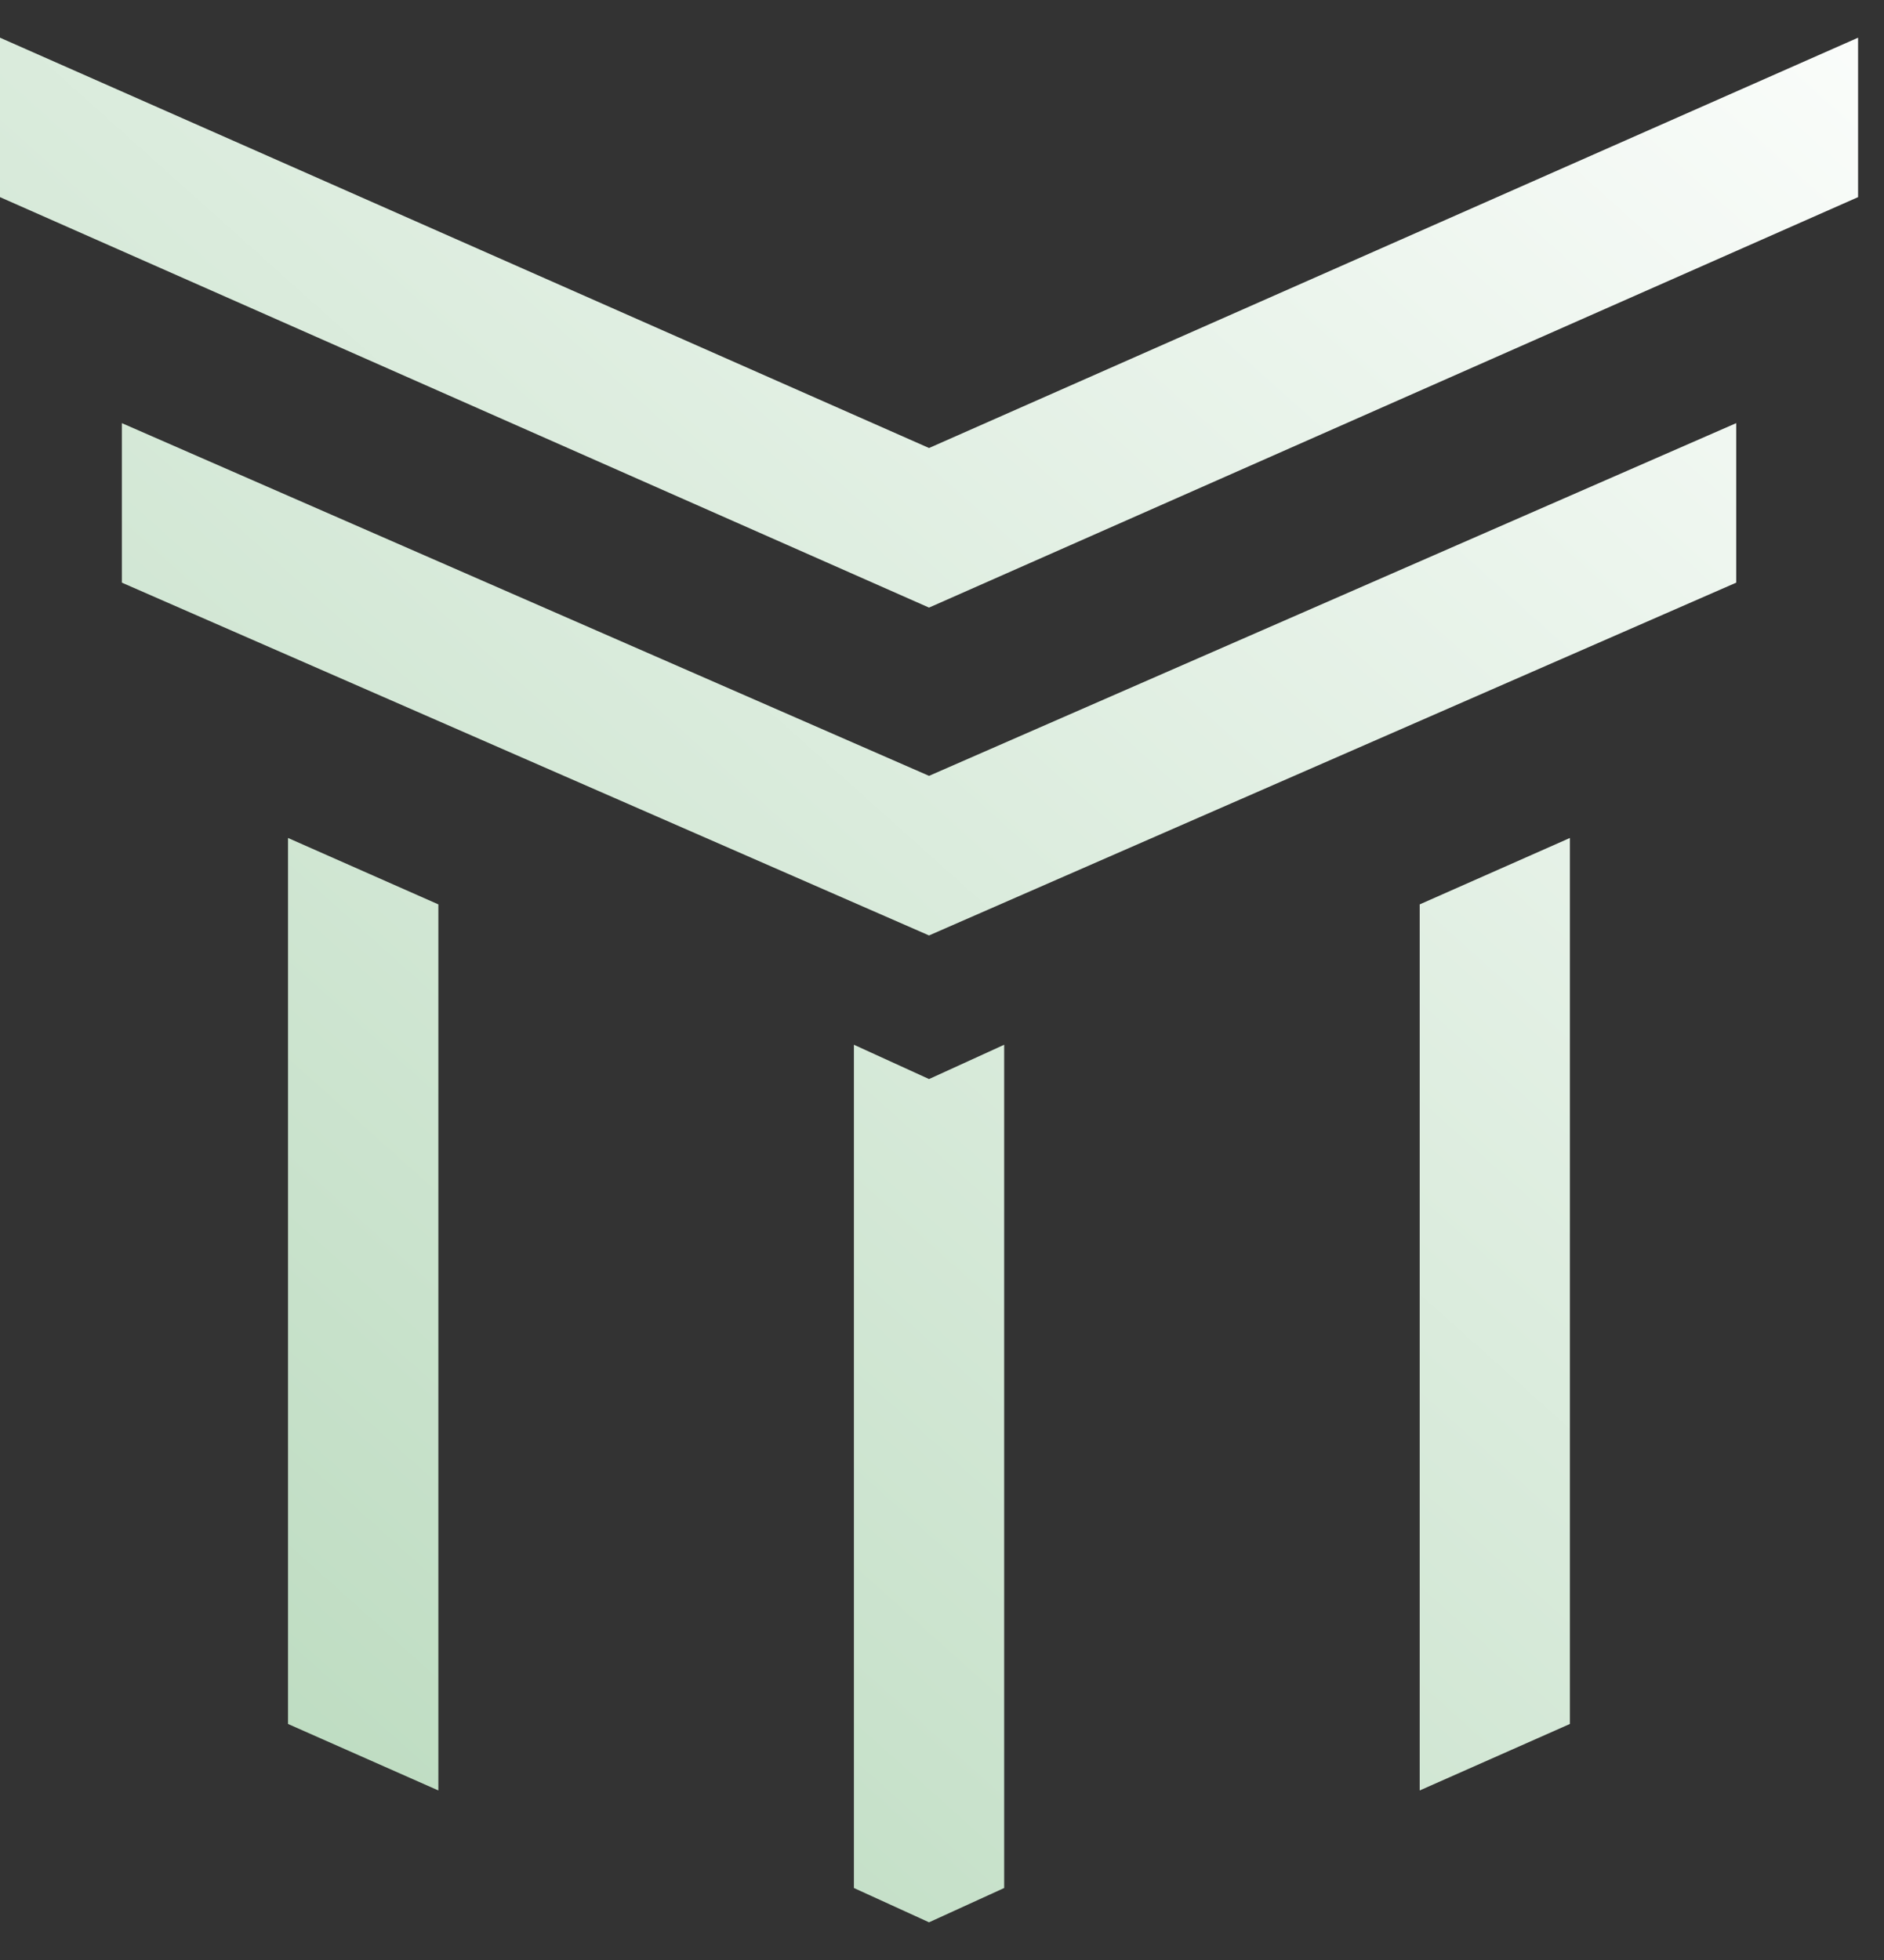
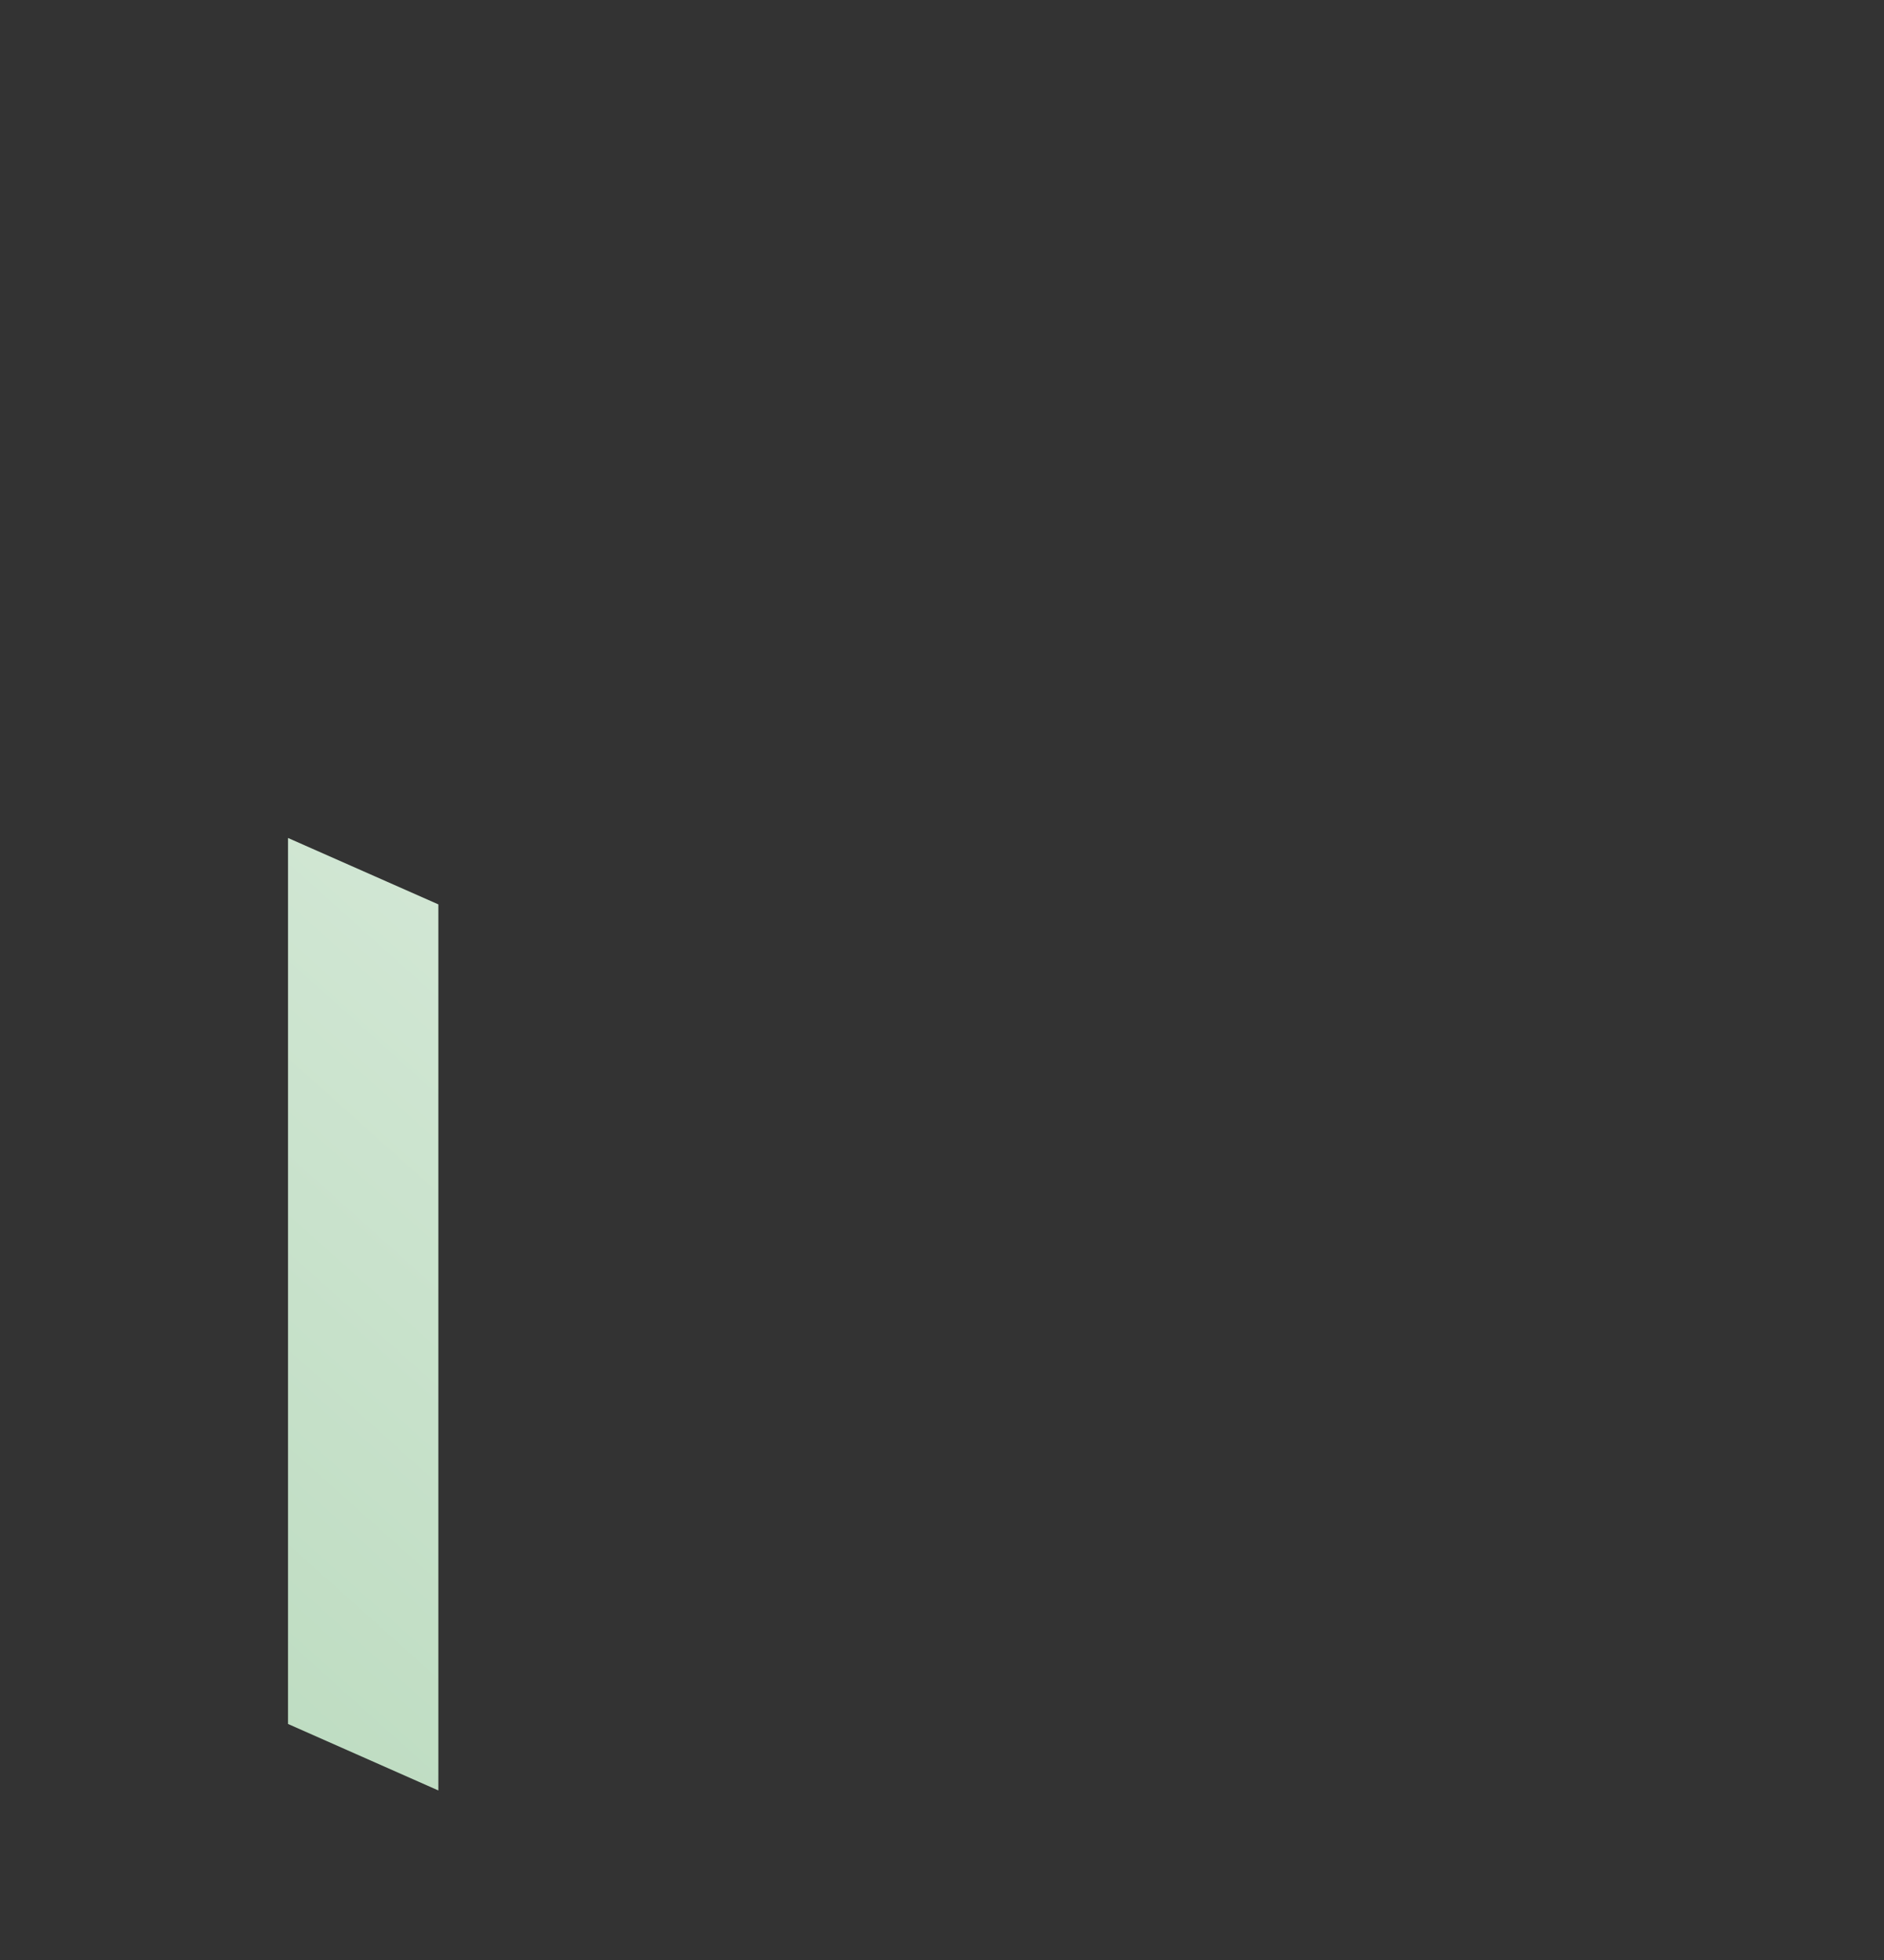
<svg xmlns="http://www.w3.org/2000/svg" width="25" height="26" viewBox="0 0 25 26" fill="none">
  <rect x="0" y="0" width="25" height="26" fill="#333333" stroke="none" />
-   <path d="M12.328 5.943L0 0.5V2.615L12.328 8.06L24.656 2.615V0.5L12.328 5.943Z" fill="url(#paint0_linear_7013_3632)" />
-   <path d="M1.617 5.613V7.729L12.328 12.409L23.039 7.729V5.613L12.328 10.292L1.617 5.613Z" fill="url(#paint1_linear_7013_3632)" />
  <path d="M3.822 22.869L5.817 23.751V11.997L3.822 11.116V22.869Z" fill="url(#paint2_linear_7013_3632)" />
-   <path d="M18.839 23.751L20.832 22.869V11.116L18.839 11.997V23.751Z" fill="url(#paint3_linear_7013_3632)" />
-   <path d="M11.331 13.859V25.045L12.328 25.5L13.325 25.045V13.859L12.328 14.314L11.331 13.859Z" fill="url(#paint4_linear_7013_3632)" />
  <defs>
    <linearGradient id="paint0_linear_7013_3632" x1="24.419" y1="-2.988" x2="-0.581" y2="24.919" gradientUnits="userSpaceOnUse">
      <stop stop-color="white" />
      <stop offset="1" stop-color="#B6D8BA" />
    </linearGradient>
    <linearGradient id="paint1_linear_7013_3632" x1="24.419" y1="-2.988" x2="-0.581" y2="24.919" gradientUnits="userSpaceOnUse">
      <stop stop-color="white" />
      <stop offset="1" stop-color="#B6D8BA" />
    </linearGradient>
    <linearGradient id="paint2_linear_7013_3632" x1="24.419" y1="-2.988" x2="-0.581" y2="24.919" gradientUnits="userSpaceOnUse">
      <stop stop-color="white" />
      <stop offset="1" stop-color="#B6D8BA" />
    </linearGradient>
    <linearGradient id="paint3_linear_7013_3632" x1="24.419" y1="-2.988" x2="-0.581" y2="24.919" gradientUnits="userSpaceOnUse">
      <stop stop-color="white" />
      <stop offset="1" stop-color="#B6D8BA" />
    </linearGradient>
    <linearGradient id="paint4_linear_7013_3632" x1="24.419" y1="-2.988" x2="-0.581" y2="24.919" gradientUnits="userSpaceOnUse">
      <stop stop-color="white" />
      <stop offset="1" stop-color="#B6D8BA" />
    </linearGradient>
  </defs>
</svg>